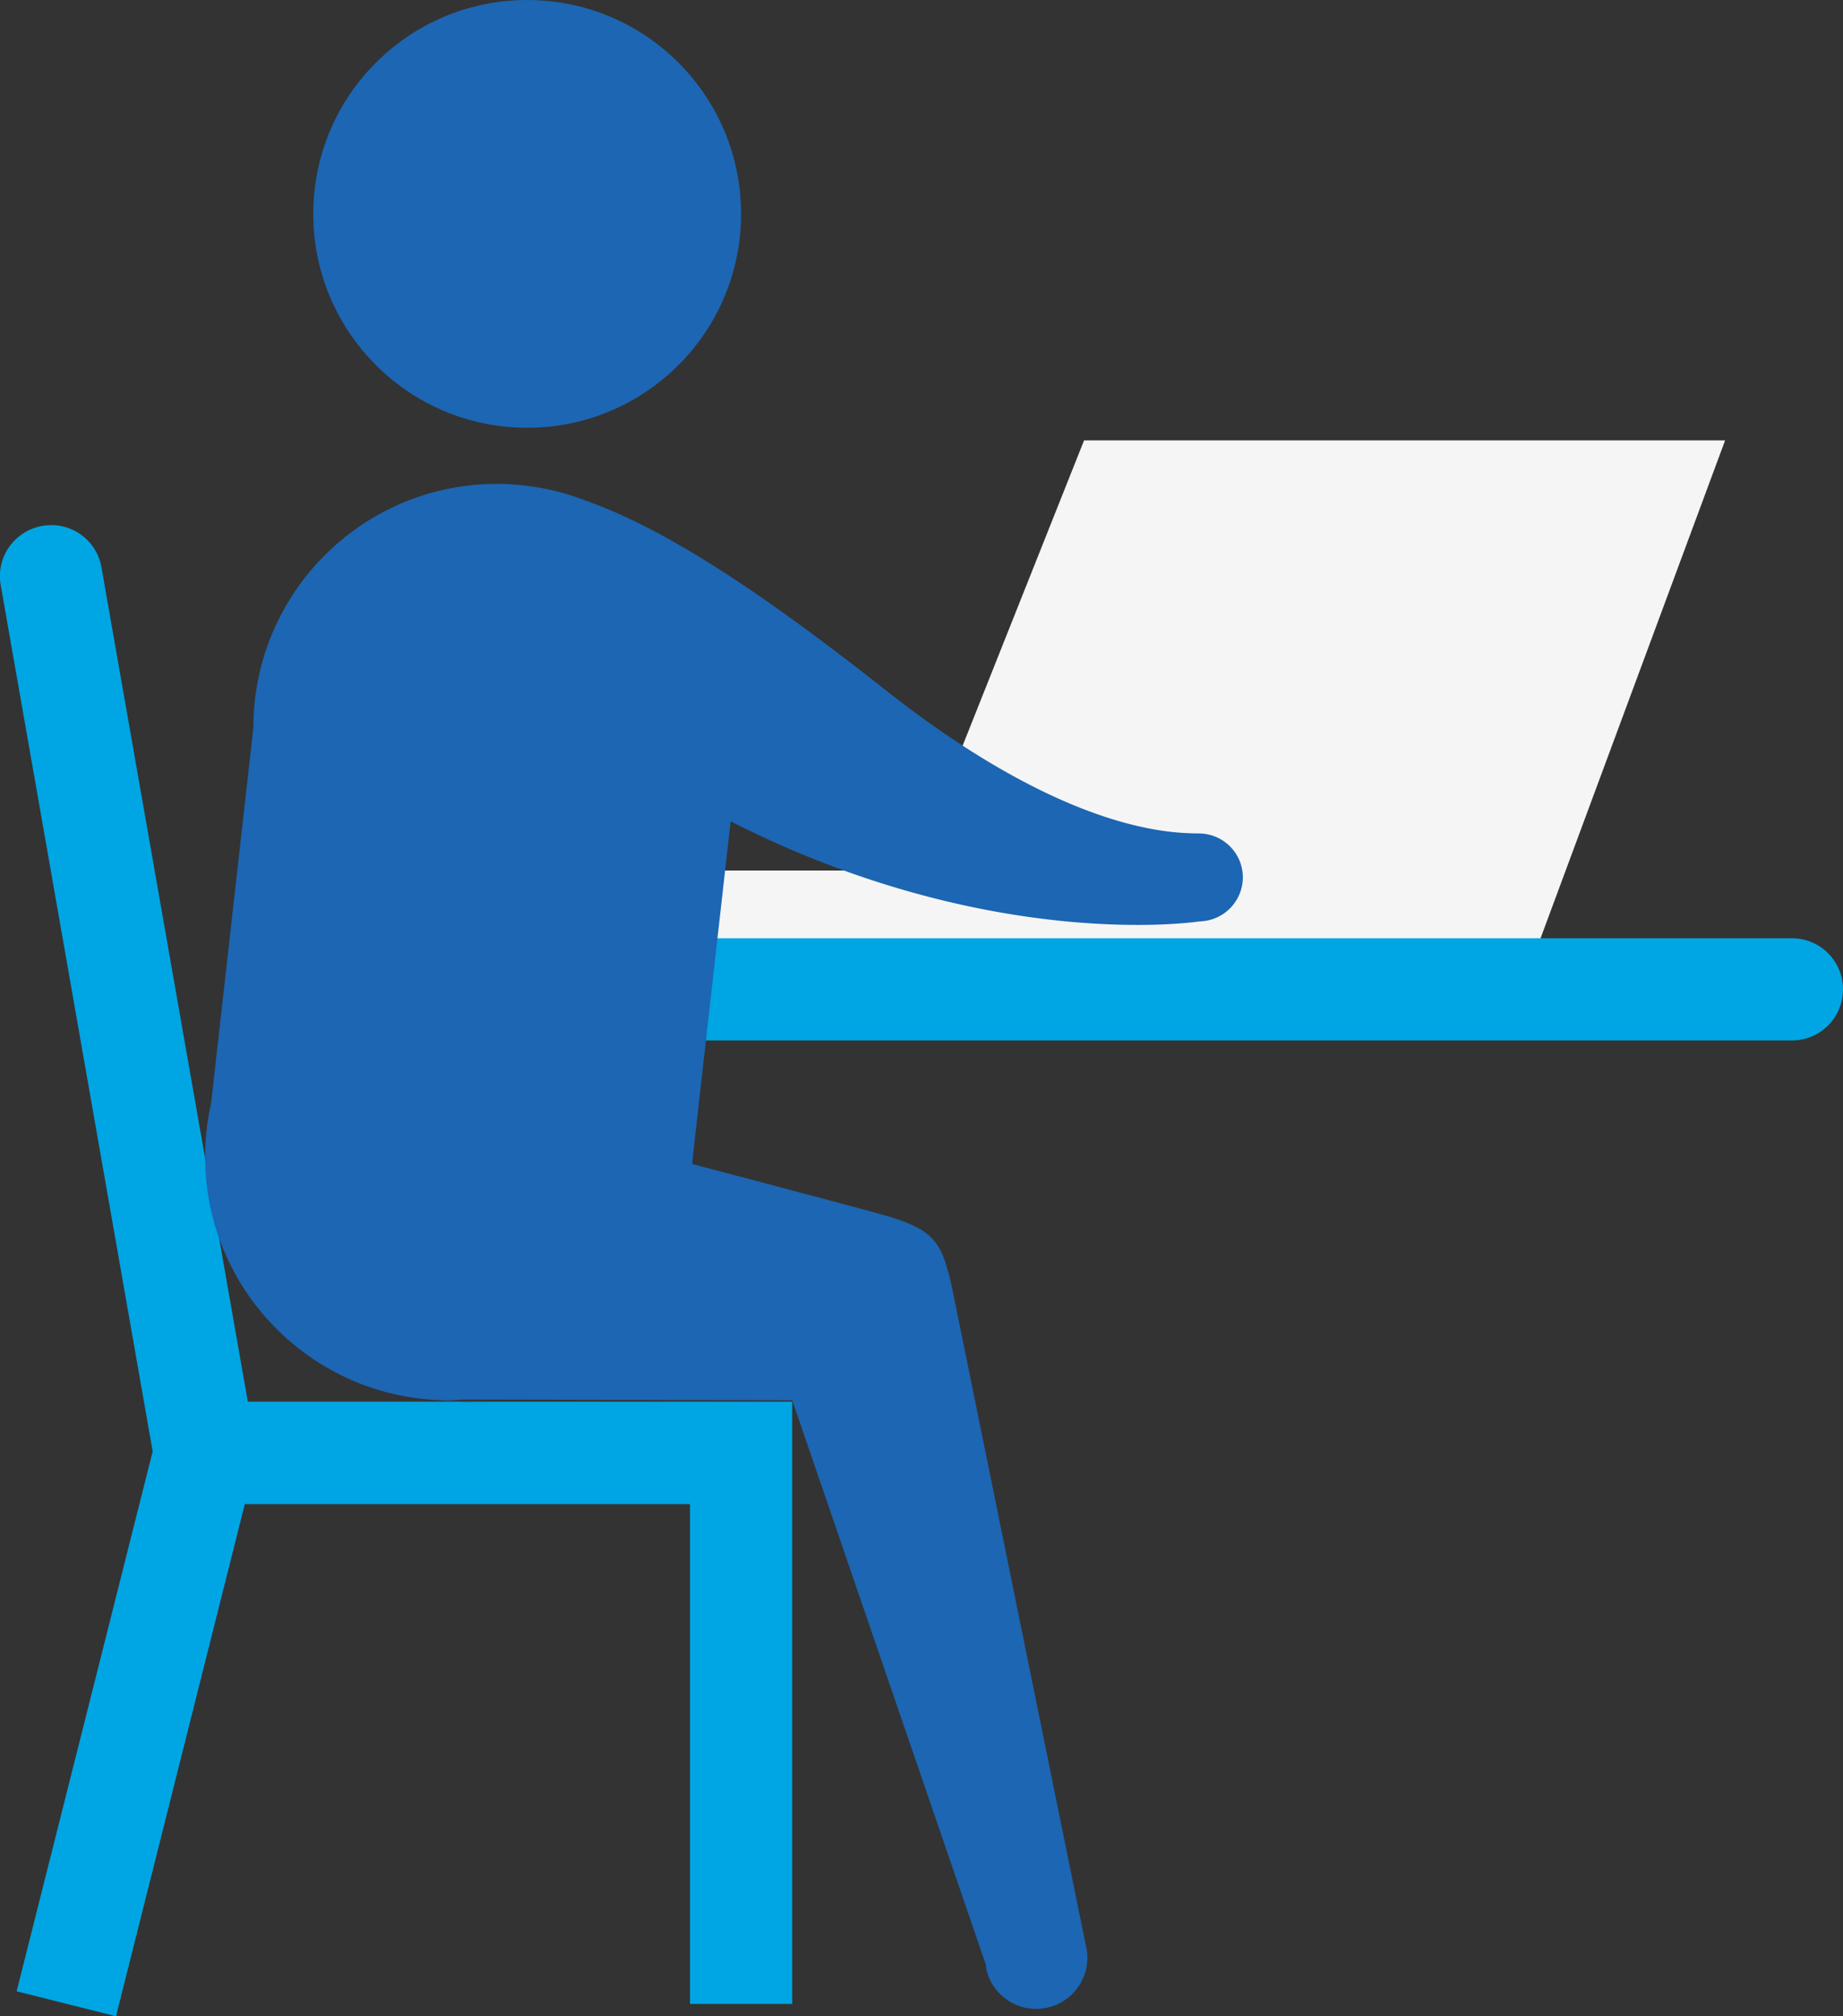
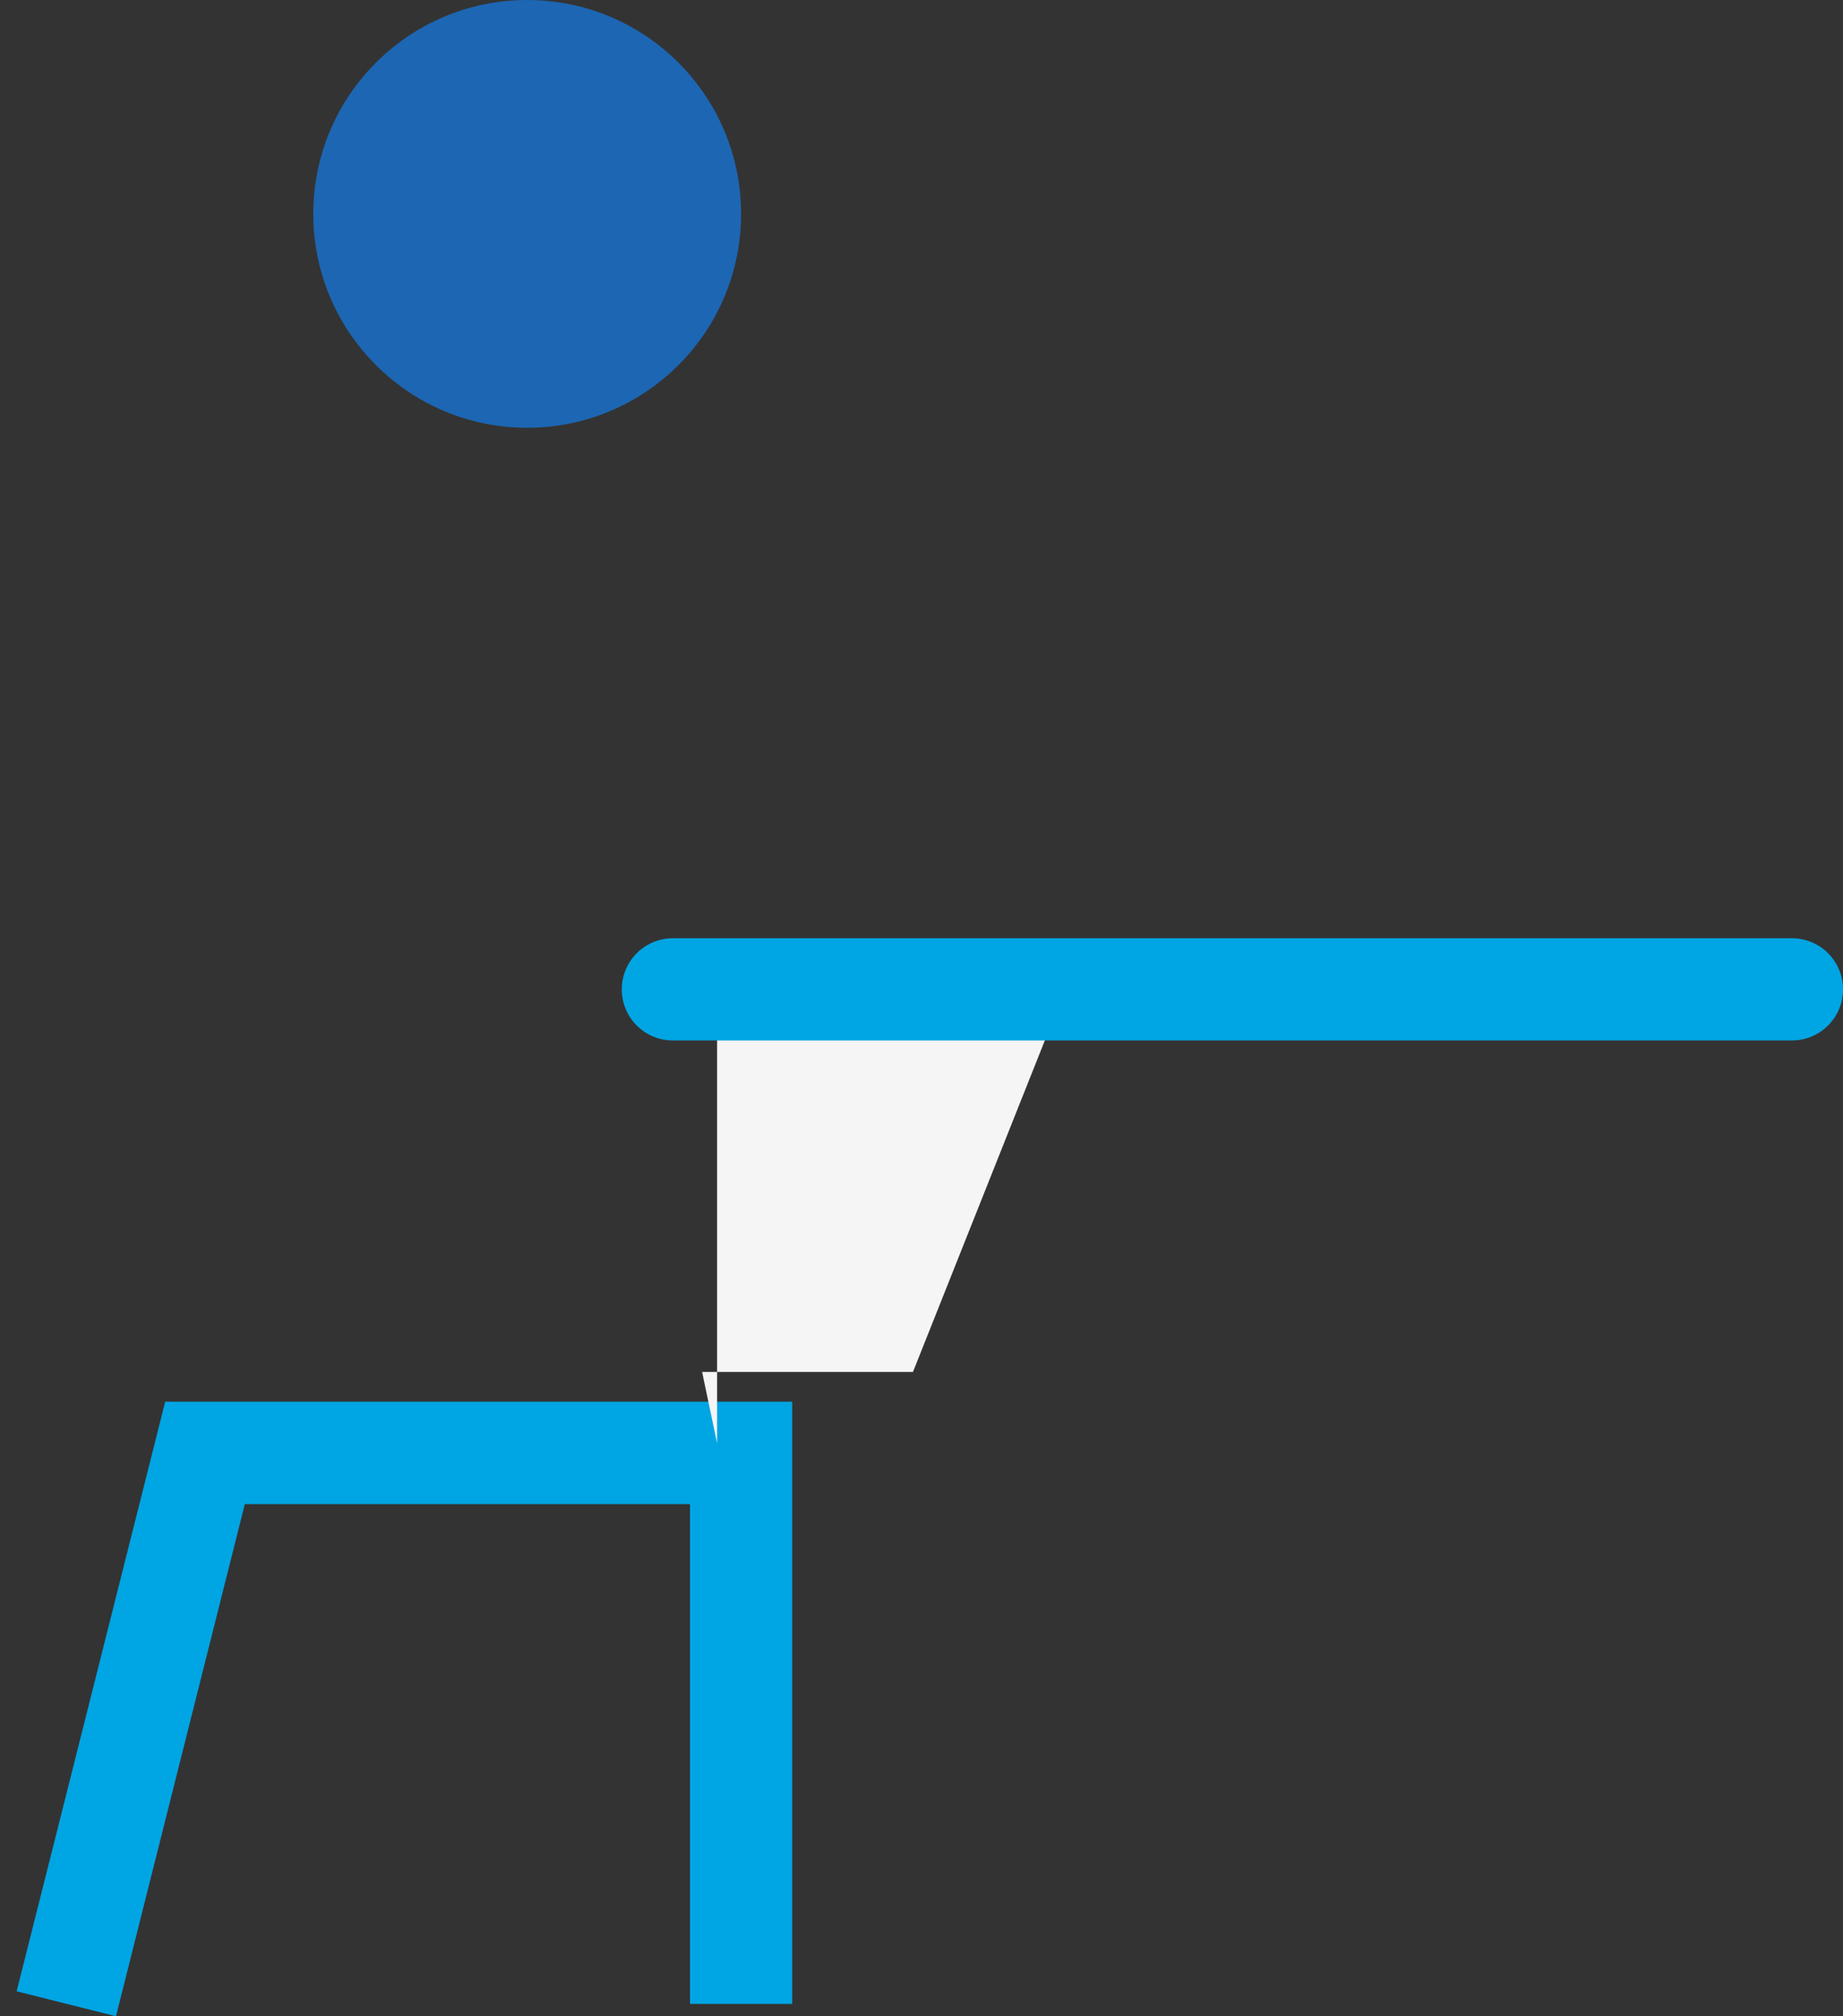
<svg xmlns="http://www.w3.org/2000/svg" id="_レイヤー_2" data-name="レイヤー 2" viewBox="0 0 77.54 84.84">
  <rect x="0" y="0" width="77.54" height="84.84" fill="#333333" stroke="none" />
  <defs>
    <style>.cls-1{fill:#00a5e3}.cls-2{fill:#f5f5f5}.cls-3{fill:#1c66b3}</style>
  </defs>
  <g id="_デザイン" data-name="デザイン">
-     <path class="cls-1" d="M8.62 63.29c-1.03 0-1.93-.74-2.12-1.78L.03 24.62c-.21-1.17.58-2.29 1.75-2.49 1.18-.21 2.29.58 2.49 1.75l6.47 36.89a2.147 2.147 0 0 1-2.13 2.52z" />
    <path class="cls-1" d="M4.88 84.84L.7 83.79l6.25-24.81h26.38v25.34h-4.3V63.29H10.3L4.88 84.84z" />
-     <path class="cls-2" d="M30.17 39.63h34.59l7.82-21.1H45.61l-7.2 18.1h-8.87l.63 3z" />
+     <path class="cls-2" d="M30.17 39.63h34.59H45.61l-7.2 18.1h-8.87l.63 3z" />
    <path class="cls-1" d="M75.39 43.78H28.31c-1.19 0-2.15-.96-2.15-2.15s.96-2.15 2.15-2.15h47.08c1.19 0 2.15.96 2.15 2.15s-.96 2.15-2.15 2.15z" />
    <circle class="cls-3" cx="22.18" cy="9" r="9" />
-     <path class="cls-3" d="M52.29 36.92c0-1.01-.81-1.83-1.82-1.85s-5.46.08-13.22-6.04c-5.46-4.31-9.41-6.84-12.62-7.97-.9-.35-1.87-.58-2.88-.66-.28-.03-.56-.04-.83-.04-5.67 0-10.26 4.59-10.26 10.26L8.88 46.43c-.16.72-.25 1.47-.25 2.24 0 5.39 4.17 9.81 9.45 10.22s.16 0 .16 0c.22.01.43.03.65.03.2 0 .4-.02.6-.03l13.84.03 8.14 23.73c.01.09.02.17.04.26a2.148 2.148 0 0 0 2.62 1.55 2.148 2.148 0 0 0 1.55-2.62l-5.65-27.78c-.44-1.81-.66-2.34-3.09-3-1.78-.49-5.81-1.55-7.81-2.08 0-.1.02-.21.02-.31l1.59-14.11c10.98 5.58 19.73 4.21 19.73 4.21a1.86 1.86 0 0 0 1.82-1.85z" />
  </g>
</svg>